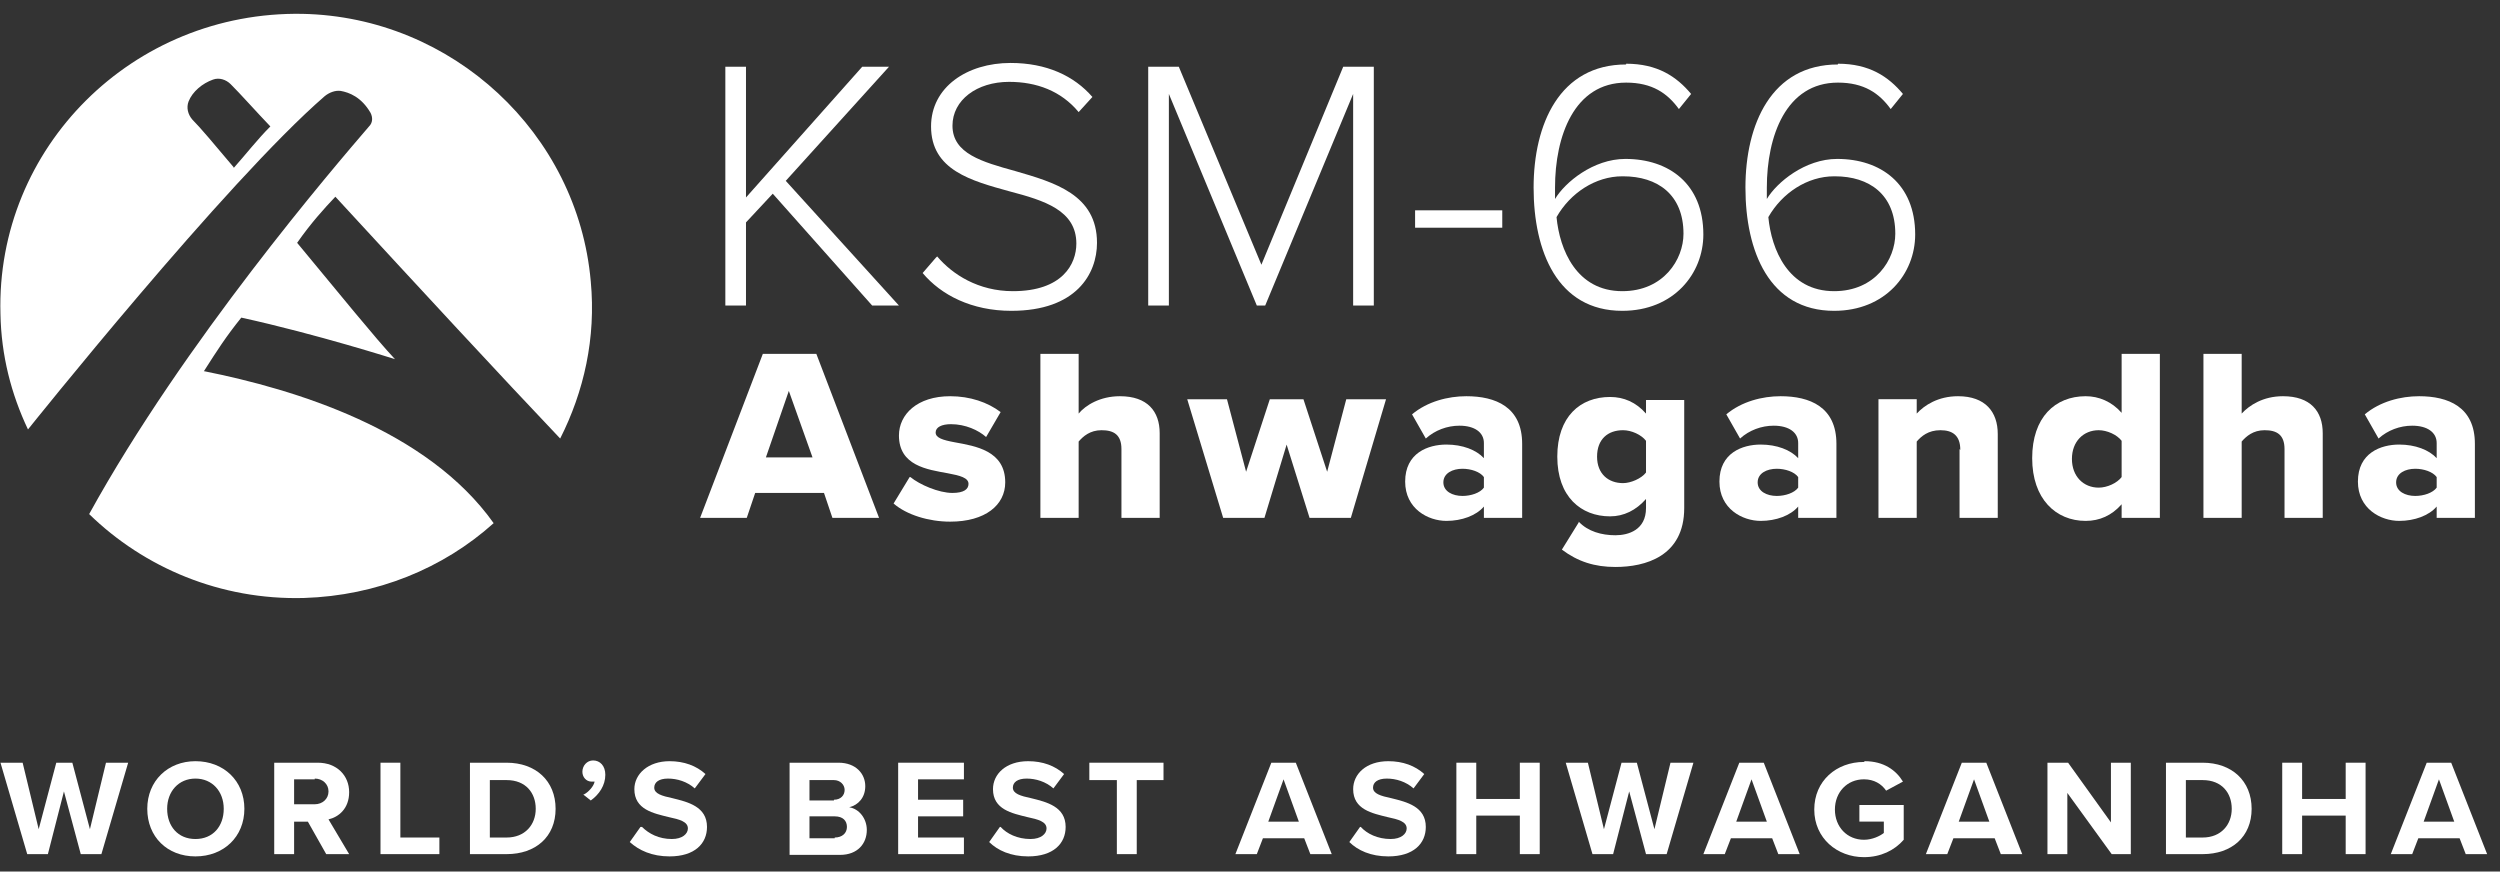
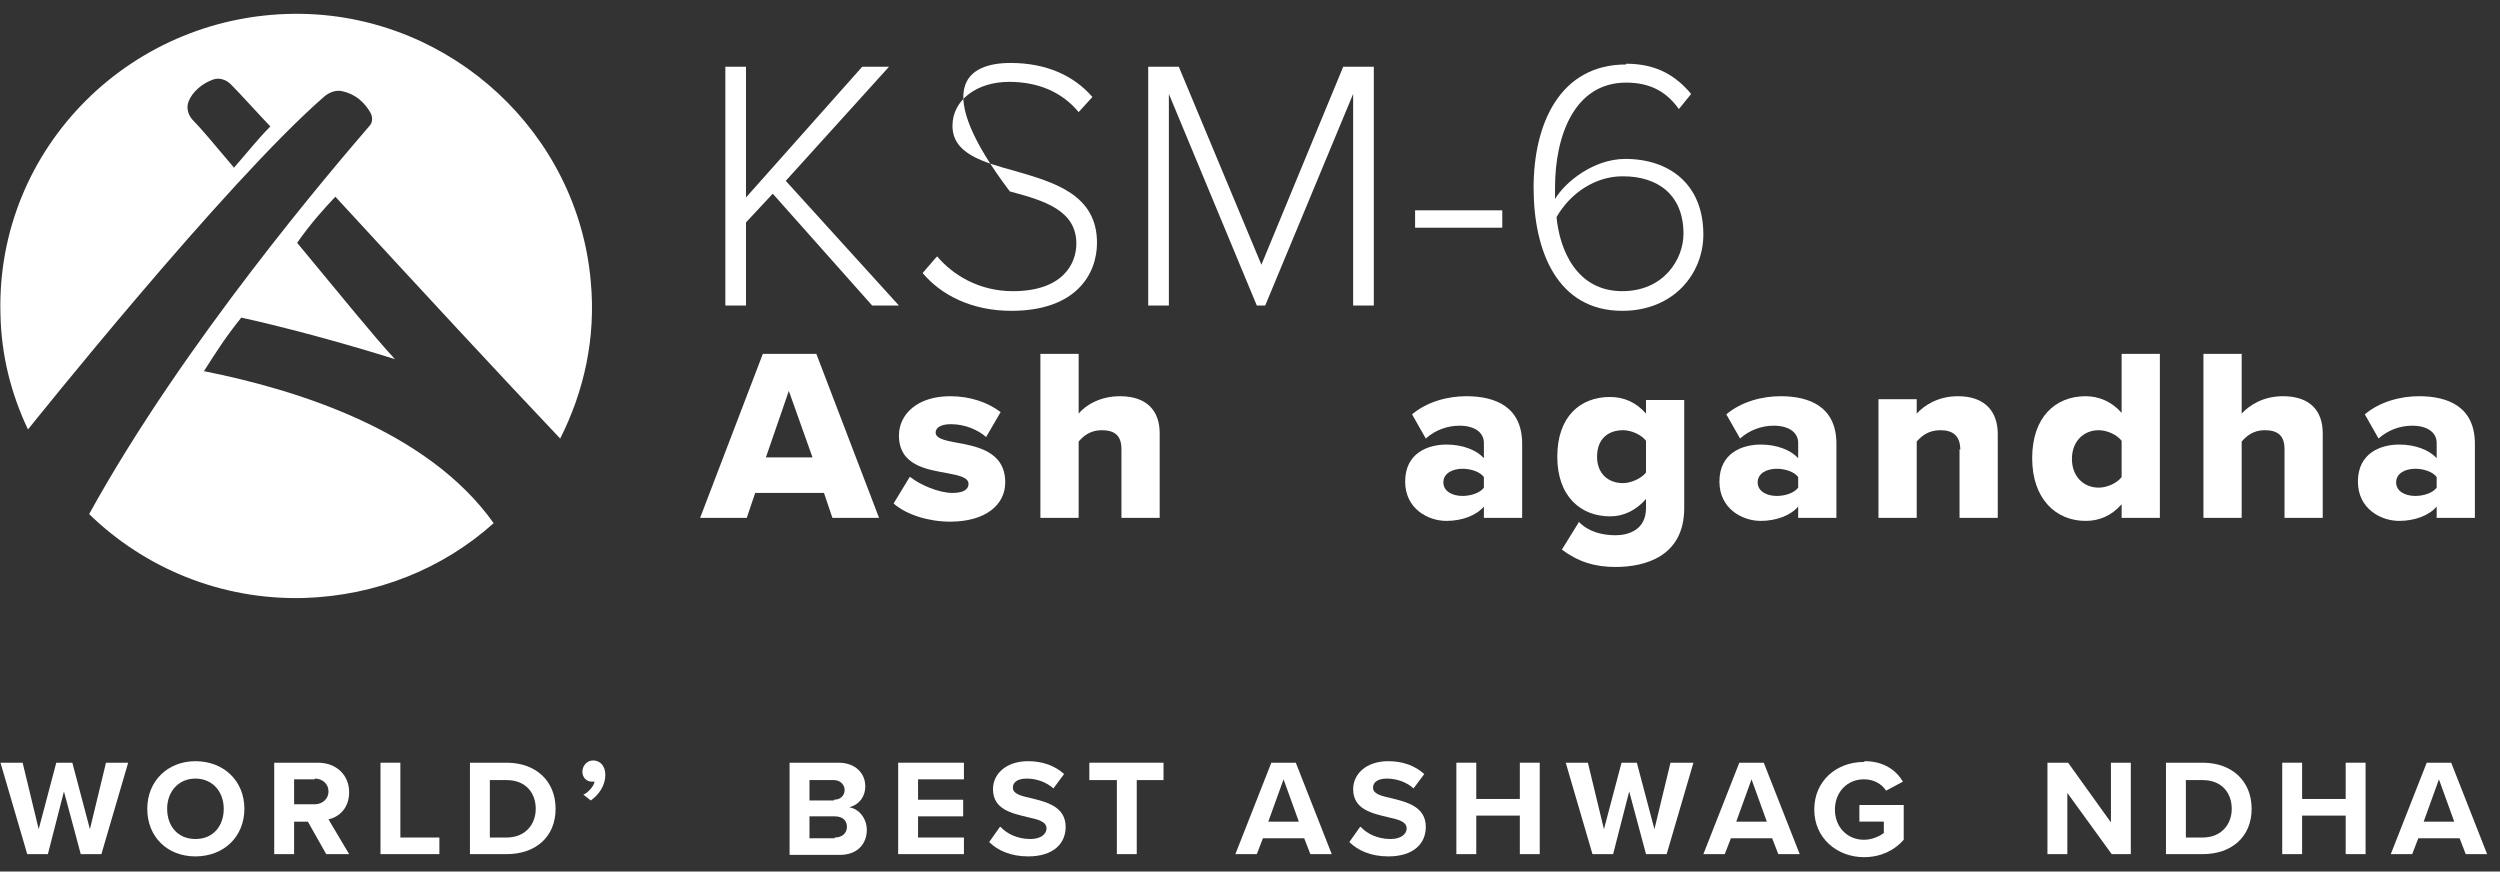
<svg xmlns="http://www.w3.org/2000/svg" width="109" height="38" viewBox="0 0 109 38" fill="none">
  <rect x="0" y="0" width="109" height="38" fill="#333333" stroke="none" />
  <path d="M8.888 16.188C9.455 15.298 9.855 14.672 10.521 13.848C13.822 14.573 17.222 15.66 17.222 15.66C16.356 14.738 14.789 12.794 12.955 10.587C13.555 9.73 14.122 9.104 14.622 8.577C18.323 12.596 21.857 16.418 24.424 19.12C25.458 17.077 25.991 14.738 25.757 12.267C25.191 5.809 19.723 0.736 13.189 0.604C5.787 0.472 -0.18 6.435 0.02 13.684C0.053 15.496 0.486 17.176 1.22 18.724C1.22 18.724 9.855 7.918 14.155 4.195C14.355 4.03 14.622 3.931 14.855 3.964C15.222 4.03 15.755 4.228 16.156 4.92C16.256 5.118 16.256 5.348 16.089 5.513C14.589 7.259 8.021 14.902 3.887 22.414C6.287 24.753 9.621 26.17 13.255 26.072C16.422 25.973 19.323 24.787 21.523 22.81C18.623 18.724 12.855 16.978 8.921 16.188M10.188 7.292C9.355 6.303 8.721 5.546 8.388 5.216C8.188 4.986 8.121 4.689 8.221 4.426C8.388 3.997 8.821 3.635 9.288 3.47C9.555 3.371 9.855 3.47 10.055 3.668C10.455 4.063 11.188 4.887 11.788 5.513C11.255 6.04 10.688 6.765 10.188 7.325" fill="white" />
  <path d="M33.692 8.445L32.525 9.697V13.321H31.625V2.91H32.525V8.61L37.593 2.91H38.76L34.259 7.885L39.193 13.321H38.026L33.692 8.445Z" fill="white" />
-   <path d="M40.861 11.18C41.528 11.97 42.661 12.695 44.162 12.695C46.328 12.695 46.929 11.509 46.929 10.62C46.929 9.17 45.528 8.742 44.028 8.346C42.361 7.885 40.594 7.424 40.594 5.513C40.594 3.8 42.161 2.745 44.061 2.745C45.629 2.745 46.829 3.305 47.629 4.228L47.029 4.887C46.262 3.964 45.195 3.569 43.995 3.569C42.594 3.569 41.528 4.36 41.528 5.48C41.528 6.699 42.828 7.061 44.262 7.457C45.962 7.951 47.829 8.478 47.829 10.587C47.829 11.937 46.929 13.552 44.095 13.552C42.361 13.552 41.028 12.86 40.227 11.904L40.794 11.246L40.861 11.18Z" fill="white" />
+   <path d="M40.861 11.18C41.528 11.97 42.661 12.695 44.162 12.695C46.328 12.695 46.929 11.509 46.929 10.62C46.929 9.17 45.528 8.742 44.028 8.346C40.594 3.8 42.161 2.745 44.061 2.745C45.629 2.745 46.829 3.305 47.629 4.228L47.029 4.887C46.262 3.964 45.195 3.569 43.995 3.569C42.594 3.569 41.528 4.36 41.528 5.48C41.528 6.699 42.828 7.061 44.262 7.457C45.962 7.951 47.829 8.478 47.829 10.587C47.829 11.937 46.929 13.552 44.095 13.552C42.361 13.552 41.028 12.86 40.227 11.904L40.794 11.246L40.861 11.18Z" fill="white" />
  <path d="M58.997 4.096L55.163 13.321H54.797L50.963 4.096V13.321H50.062V2.91H51.396L54.997 11.542L58.564 2.91H59.898V13.321H58.997V4.096Z" fill="white" />
  <path d="M65.499 9.17H61.698V9.928H65.499V9.17Z" fill="white" />
  <path d="M70.899 2.778C72.266 2.778 73.099 3.338 73.733 4.096L73.2 4.755C72.699 4.063 72.032 3.602 70.899 3.602C68.632 3.602 67.799 5.941 67.799 8.181C67.799 8.346 67.799 8.511 67.799 8.676C68.232 7.951 69.466 6.929 70.866 6.929C72.766 6.929 74.266 8.017 74.266 10.224C74.266 11.937 72.966 13.552 70.732 13.552C67.898 13.552 66.865 10.949 66.865 8.181C66.865 5.414 67.999 2.811 70.899 2.811M70.732 7.687C69.566 7.687 68.465 8.412 67.865 9.466C67.999 10.883 68.732 12.695 70.732 12.695C72.533 12.695 73.4 11.311 73.4 10.191C73.4 8.478 72.266 7.687 70.766 7.687" fill="white" />
-   <path d="M80.135 2.778C81.501 2.778 82.335 3.338 82.968 4.096L82.435 4.755C81.935 4.063 81.268 3.602 80.135 3.602C77.867 3.602 77.034 5.941 77.034 8.181C77.034 8.346 77.034 8.511 77.034 8.676C77.467 7.951 78.701 6.929 80.101 6.929C82.002 6.929 83.502 8.017 83.502 10.224C83.502 11.937 82.201 13.552 79.968 13.552C77.134 13.552 76.101 10.949 76.101 8.181C76.101 5.414 77.234 2.811 80.135 2.811M79.968 7.687C78.801 7.687 77.701 8.412 77.1 9.466C77.234 10.883 77.968 12.695 79.968 12.695C81.768 12.695 82.635 11.311 82.635 10.191C82.635 8.478 81.501 7.687 80.001 7.687" fill="white" />
  <path d="M35.926 21.492H32.926L32.559 22.579H30.525L33.259 15.43H35.593L38.327 22.579H36.293L35.926 21.492ZM33.393 19.943H35.426L34.393 17.044L33.393 19.943Z" fill="white" />
  <path d="M39.693 20.8C40.093 21.129 40.927 21.492 41.527 21.492C42.028 21.492 42.227 21.327 42.227 21.097C42.227 20.833 41.861 20.734 41.327 20.635C40.427 20.471 39.194 20.306 39.194 18.988C39.194 18.065 39.994 17.275 41.427 17.275C42.294 17.275 43.061 17.538 43.628 17.967L42.994 19.054C42.661 18.757 42.094 18.494 41.461 18.494C41.06 18.494 40.794 18.625 40.794 18.856C40.794 19.087 41.094 19.186 41.627 19.284C42.527 19.449 43.828 19.647 43.828 21.031C43.828 22.019 42.961 22.744 41.427 22.744C40.493 22.744 39.527 22.447 38.96 21.953L39.66 20.8H39.693Z" fill="white" />
  <path d="M48.895 19.581C48.895 18.955 48.562 18.757 48.028 18.757C47.528 18.757 47.228 19.021 47.029 19.251V22.579H45.361V15.43H47.029V18.032C47.328 17.67 47.962 17.275 48.828 17.275C50.029 17.275 50.562 17.934 50.562 18.889V22.579H48.895V19.581Z" fill="white" />
-   <path d="M56.097 19.384L55.13 22.579H53.33L51.763 17.407H53.496L54.33 20.569L55.364 17.407H56.83L57.864 20.569L58.697 17.407H60.431L58.897 22.579H57.097L56.097 19.384Z" fill="white" />
  <path d="M64.698 22.085C64.365 22.48 63.731 22.711 63.065 22.711C62.265 22.711 61.265 22.184 61.265 20.997C61.265 19.746 62.265 19.383 63.065 19.383C63.765 19.383 64.365 19.614 64.698 19.976V19.317C64.698 18.856 64.299 18.56 63.632 18.56C63.098 18.56 62.565 18.757 62.165 19.12L61.565 18.065C62.231 17.506 63.132 17.275 63.932 17.275C65.198 17.275 66.366 17.736 66.366 19.35V22.579H64.698V22.052V22.085ZM64.698 20.8C64.532 20.569 64.132 20.438 63.765 20.438C63.331 20.438 62.931 20.635 62.931 21.031C62.931 21.426 63.331 21.623 63.765 21.623C64.132 21.623 64.532 21.492 64.698 21.261V20.8Z" fill="white" />
  <path d="M68.832 22.744C69.232 23.172 69.832 23.337 70.432 23.337C70.999 23.337 71.766 23.106 71.766 22.151V21.755C71.332 22.249 70.799 22.513 70.199 22.513C68.932 22.513 67.898 21.657 67.898 19.91C67.898 18.164 68.898 17.308 70.199 17.308C70.799 17.308 71.332 17.538 71.766 18.032V17.439H73.432V22.151C73.432 24.259 71.732 24.72 70.432 24.72C69.532 24.72 68.798 24.49 68.098 23.963L68.832 22.777V22.744ZM71.766 19.219C71.565 18.955 71.132 18.757 70.765 18.757C70.099 18.757 69.632 19.152 69.632 19.91C69.632 20.668 70.132 21.064 70.765 21.064C71.099 21.064 71.565 20.866 71.766 20.602V19.219Z" fill="white" />
  <path d="M78.401 22.085C78.067 22.48 77.434 22.711 76.767 22.711C75.967 22.711 74.967 22.184 74.967 20.997C74.967 19.746 75.967 19.383 76.767 19.383C77.467 19.383 78.067 19.614 78.401 19.976V19.317C78.401 18.856 78.001 18.56 77.334 18.56C76.8 18.56 76.267 18.757 75.867 19.12L75.267 18.065C75.934 17.506 76.834 17.275 77.634 17.275C78.901 17.275 80.068 17.736 80.068 19.35V22.579H78.401V22.052V22.085ZM78.401 20.8C78.234 20.569 77.834 20.438 77.467 20.438C77.034 20.438 76.634 20.635 76.634 21.031C76.634 21.426 77.034 21.623 77.467 21.623C77.834 21.623 78.234 21.492 78.401 21.261V20.8Z" fill="white" />
  <path d="M85.469 19.614C85.469 18.988 85.135 18.757 84.602 18.757C84.069 18.757 83.768 19.021 83.569 19.251V22.579H81.901V17.406H83.569V18.032C83.902 17.67 84.502 17.275 85.369 17.275C86.569 17.275 87.102 17.967 87.102 18.922V22.579H85.436V19.581L85.469 19.614Z" fill="white" />
  <path d="M92.503 21.986C92.07 22.48 91.536 22.711 90.936 22.711C89.636 22.711 88.603 21.755 88.603 19.976C88.603 18.197 89.603 17.275 90.936 17.275C91.503 17.275 92.07 17.505 92.503 18V15.43H94.17V22.579H92.503V21.986ZM92.503 19.219C92.303 18.955 91.87 18.757 91.503 18.757C90.836 18.757 90.336 19.251 90.336 20.009C90.336 20.767 90.836 21.261 91.503 21.261C91.87 21.261 92.303 21.064 92.503 20.8V19.219Z" fill="white" />
  <path d="M99.605 19.581C99.605 18.955 99.271 18.757 98.738 18.757C98.237 18.757 97.938 19.021 97.737 19.251V22.579H96.07V15.43H97.737V18.032C98.071 17.67 98.671 17.275 99.538 17.275C100.738 17.275 101.271 17.934 101.271 18.889V22.579H99.605V19.581Z" fill="white" />
  <path d="M106.239 22.085C105.905 22.48 105.272 22.711 104.605 22.711C103.805 22.711 102.805 22.184 102.805 20.997C102.805 19.746 103.805 19.383 104.605 19.383C105.305 19.383 105.905 19.614 106.239 19.976V19.317C106.239 18.856 105.839 18.56 105.172 18.56C104.638 18.56 104.105 18.757 103.705 19.12L103.105 18.065C103.771 17.506 104.672 17.275 105.472 17.275C106.739 17.275 107.905 17.736 107.905 19.35V22.579H106.239V22.052V22.085ZM106.239 20.8C106.072 20.569 105.672 20.438 105.305 20.438C104.872 20.438 104.471 20.635 104.471 21.031C104.471 21.426 104.872 21.623 105.305 21.623C105.672 21.623 106.072 21.492 106.239 21.261V20.8Z" fill="white" />
  <path d="M2.788 34.506L2.088 37.24H1.187L0.021 33.254H0.987L1.687 36.153L2.454 33.254H3.154L3.921 36.153L4.621 33.254H5.588L4.421 37.24H3.521L2.788 34.506Z" fill="white" />
  <path d="M8.521 33.188C9.755 33.188 10.655 34.044 10.655 35.264C10.655 36.482 9.755 37.339 8.521 37.339C7.288 37.339 6.421 36.482 6.421 35.264C6.421 34.044 7.321 33.188 8.521 33.188ZM8.521 33.946C7.788 33.946 7.288 34.506 7.288 35.264C7.288 36.021 7.754 36.581 8.521 36.581C9.288 36.581 9.755 36.021 9.755 35.264C9.755 34.506 9.255 33.946 8.521 33.946Z" fill="white" />
  <path d="M13.456 35.824H12.823V37.24H11.956V33.254H13.856C14.69 33.254 15.223 33.814 15.223 34.539C15.223 35.264 14.756 35.626 14.323 35.725L15.223 37.24H14.223L13.423 35.824H13.456ZM13.723 33.979H12.823V35.066H13.723C14.056 35.066 14.323 34.835 14.323 34.506C14.323 34.176 14.056 33.946 13.723 33.946" fill="white" />
  <path d="M16.59 33.254H17.456V36.516H19.157V37.24H16.59V33.254Z" fill="white" />
  <path d="M20.49 33.254H22.09C23.358 33.254 24.224 34.045 24.224 35.264C24.224 36.483 23.358 37.24 22.09 37.24H20.49V33.254ZM22.09 36.516C22.891 36.516 23.358 35.956 23.358 35.264C23.358 34.572 22.924 34.012 22.09 34.012H21.357V36.516H22.09Z" fill="white" />
  <path d="M25.458 34.638C25.658 34.539 25.892 34.275 25.925 34.078C25.925 34.078 25.859 34.078 25.792 34.078C25.558 34.078 25.392 33.88 25.392 33.649C25.392 33.386 25.592 33.155 25.859 33.155C26.158 33.155 26.392 33.386 26.392 33.781C26.392 34.242 26.125 34.638 25.758 34.901L25.425 34.638H25.458Z" fill="white" />
-   <path d="M27.992 36.054C28.291 36.351 28.725 36.581 29.292 36.581C29.758 36.581 29.992 36.351 29.992 36.12C29.992 35.823 29.625 35.725 29.159 35.626C28.492 35.461 27.658 35.297 27.658 34.407C27.658 33.748 28.258 33.188 29.192 33.188C29.825 33.188 30.359 33.386 30.759 33.748L30.292 34.374C29.959 34.078 29.525 33.946 29.125 33.946C28.725 33.946 28.525 34.11 28.525 34.341C28.525 34.605 28.858 34.703 29.325 34.802C29.992 34.967 30.825 35.165 30.825 36.054C30.825 36.779 30.292 37.339 29.192 37.339C28.425 37.339 27.858 37.075 27.458 36.713L27.925 36.054H27.992Z" fill="white" />
  <path d="M34.426 33.254H36.56C37.326 33.254 37.726 33.748 37.726 34.275C37.726 34.769 37.426 35.099 37.026 35.197C37.46 35.264 37.793 35.692 37.793 36.186C37.793 36.779 37.393 37.273 36.626 37.273H34.426V33.287V33.254ZM36.36 34.868C36.66 34.868 36.826 34.671 36.826 34.44C36.826 34.209 36.626 34.012 36.36 34.012H35.293V34.901H36.36V34.868ZM36.393 36.516C36.727 36.516 36.926 36.318 36.926 36.054C36.926 35.791 36.76 35.593 36.393 35.593H35.293V36.549H36.393V36.516Z" fill="white" />
  <path d="M39.16 33.254H42.027V33.979H40.027V34.868H41.994V35.593H40.027V36.516H42.027V37.24H39.16V33.254Z" fill="white" />
  <path d="M43.628 36.054C43.895 36.351 44.361 36.581 44.928 36.581C45.395 36.581 45.629 36.351 45.629 36.12C45.629 35.823 45.262 35.725 44.795 35.626C44.128 35.461 43.294 35.297 43.294 34.407C43.294 33.748 43.861 33.188 44.828 33.188C45.462 33.188 45.995 33.386 46.395 33.748L45.929 34.374C45.595 34.078 45.161 33.946 44.761 33.946C44.361 33.946 44.161 34.11 44.161 34.341C44.161 34.605 44.495 34.703 44.962 34.802C45.629 34.967 46.462 35.165 46.462 36.054C46.462 36.779 45.929 37.339 44.828 37.339C44.062 37.339 43.495 37.075 43.128 36.713L43.595 36.054H43.628Z" fill="white" />
  <path d="M48.695 34.012H47.495V33.254H50.729V34.012H49.562V37.24H48.695V34.012Z" fill="white" />
  <path d="M56.864 36.549H55.063L54.797 37.24H53.863L55.43 33.254H56.497L58.064 37.24H57.131L56.864 36.549ZM55.297 35.824H56.63L55.963 33.979L55.297 35.824Z" fill="white" />
  <path d="M59.331 36.054C59.598 36.351 60.065 36.581 60.631 36.581C61.098 36.581 61.331 36.351 61.331 36.12C61.331 35.823 60.965 35.725 60.498 35.626C59.831 35.461 58.998 35.297 58.998 34.407C58.998 33.748 59.565 33.188 60.531 33.188C61.165 33.188 61.698 33.386 62.098 33.748L61.631 34.374C61.298 34.078 60.865 33.946 60.465 33.946C60.065 33.946 59.864 34.11 59.864 34.341C59.864 34.605 60.198 34.703 60.665 34.802C61.331 34.967 62.165 35.165 62.165 36.054C62.165 36.779 61.631 37.339 60.531 37.339C59.764 37.339 59.198 37.075 58.831 36.713L59.298 36.054H59.331Z" fill="white" />
  <path d="M66.265 35.56H64.365V37.24H63.498V33.254H64.365V34.835H66.265V33.254H67.132V37.24H66.265V35.56Z" fill="white" />
  <path d="M71.033 34.506L70.332 37.24H69.432L68.266 33.254H69.232L69.932 36.153L70.699 33.254H71.366L72.133 36.153L72.833 33.254H73.833L72.666 37.24H71.766L71.033 34.506Z" fill="white" />
  <path d="M77.267 36.549H75.467L75.2 37.24H74.267L75.834 33.254H76.9L78.467 37.24H77.534L77.267 36.549ZM75.7 35.824H77.034L76.367 33.979L75.7 35.824Z" fill="white" />
  <path d="M81.302 33.188C82.135 33.188 82.669 33.583 82.969 34.078L82.235 34.473C82.035 34.176 81.702 33.978 81.269 33.978C80.535 33.978 80.002 34.539 80.002 35.297C80.002 36.054 80.535 36.614 81.269 36.614C81.635 36.614 81.969 36.449 82.135 36.318V35.823H81.069V35.099H83.002V36.614C82.602 37.075 82.002 37.372 81.269 37.372C80.102 37.372 79.102 36.548 79.102 35.297C79.102 34.044 80.069 33.221 81.269 33.221" fill="white" />
-   <path d="M86.968 36.549H85.168L84.901 37.24H83.968L85.535 33.254H86.602L88.169 37.24H87.235L86.968 36.549ZM85.401 35.824H86.735L86.068 33.979L85.401 35.824Z" fill="white" />
  <path d="M90.136 34.572V37.24H89.269V33.254H90.169L92.037 35.857V33.254H92.903V37.24H92.07L90.136 34.572Z" fill="white" />
  <path d="M94.436 33.254H96.037C97.304 33.254 98.171 34.045 98.171 35.264C98.171 36.483 97.304 37.24 96.037 37.24H94.436V33.254ZM96.037 36.516C96.837 36.516 97.304 35.956 97.304 35.264C97.304 34.572 96.871 34.012 96.037 34.012H95.304V36.516H96.037Z" fill="white" />
  <path d="M102.272 35.56H100.372V37.24H99.505V33.254H100.372V34.835H102.272V33.254H103.139V37.24H102.272V35.56Z" fill="white" />
  <path d="M107.239 36.549H105.438L105.172 37.24H104.238L105.805 33.254H106.872L108.439 37.24H107.506L107.239 36.549ZM105.672 35.824H107.005L106.338 33.979L105.672 35.824Z" fill="white" />
</svg>